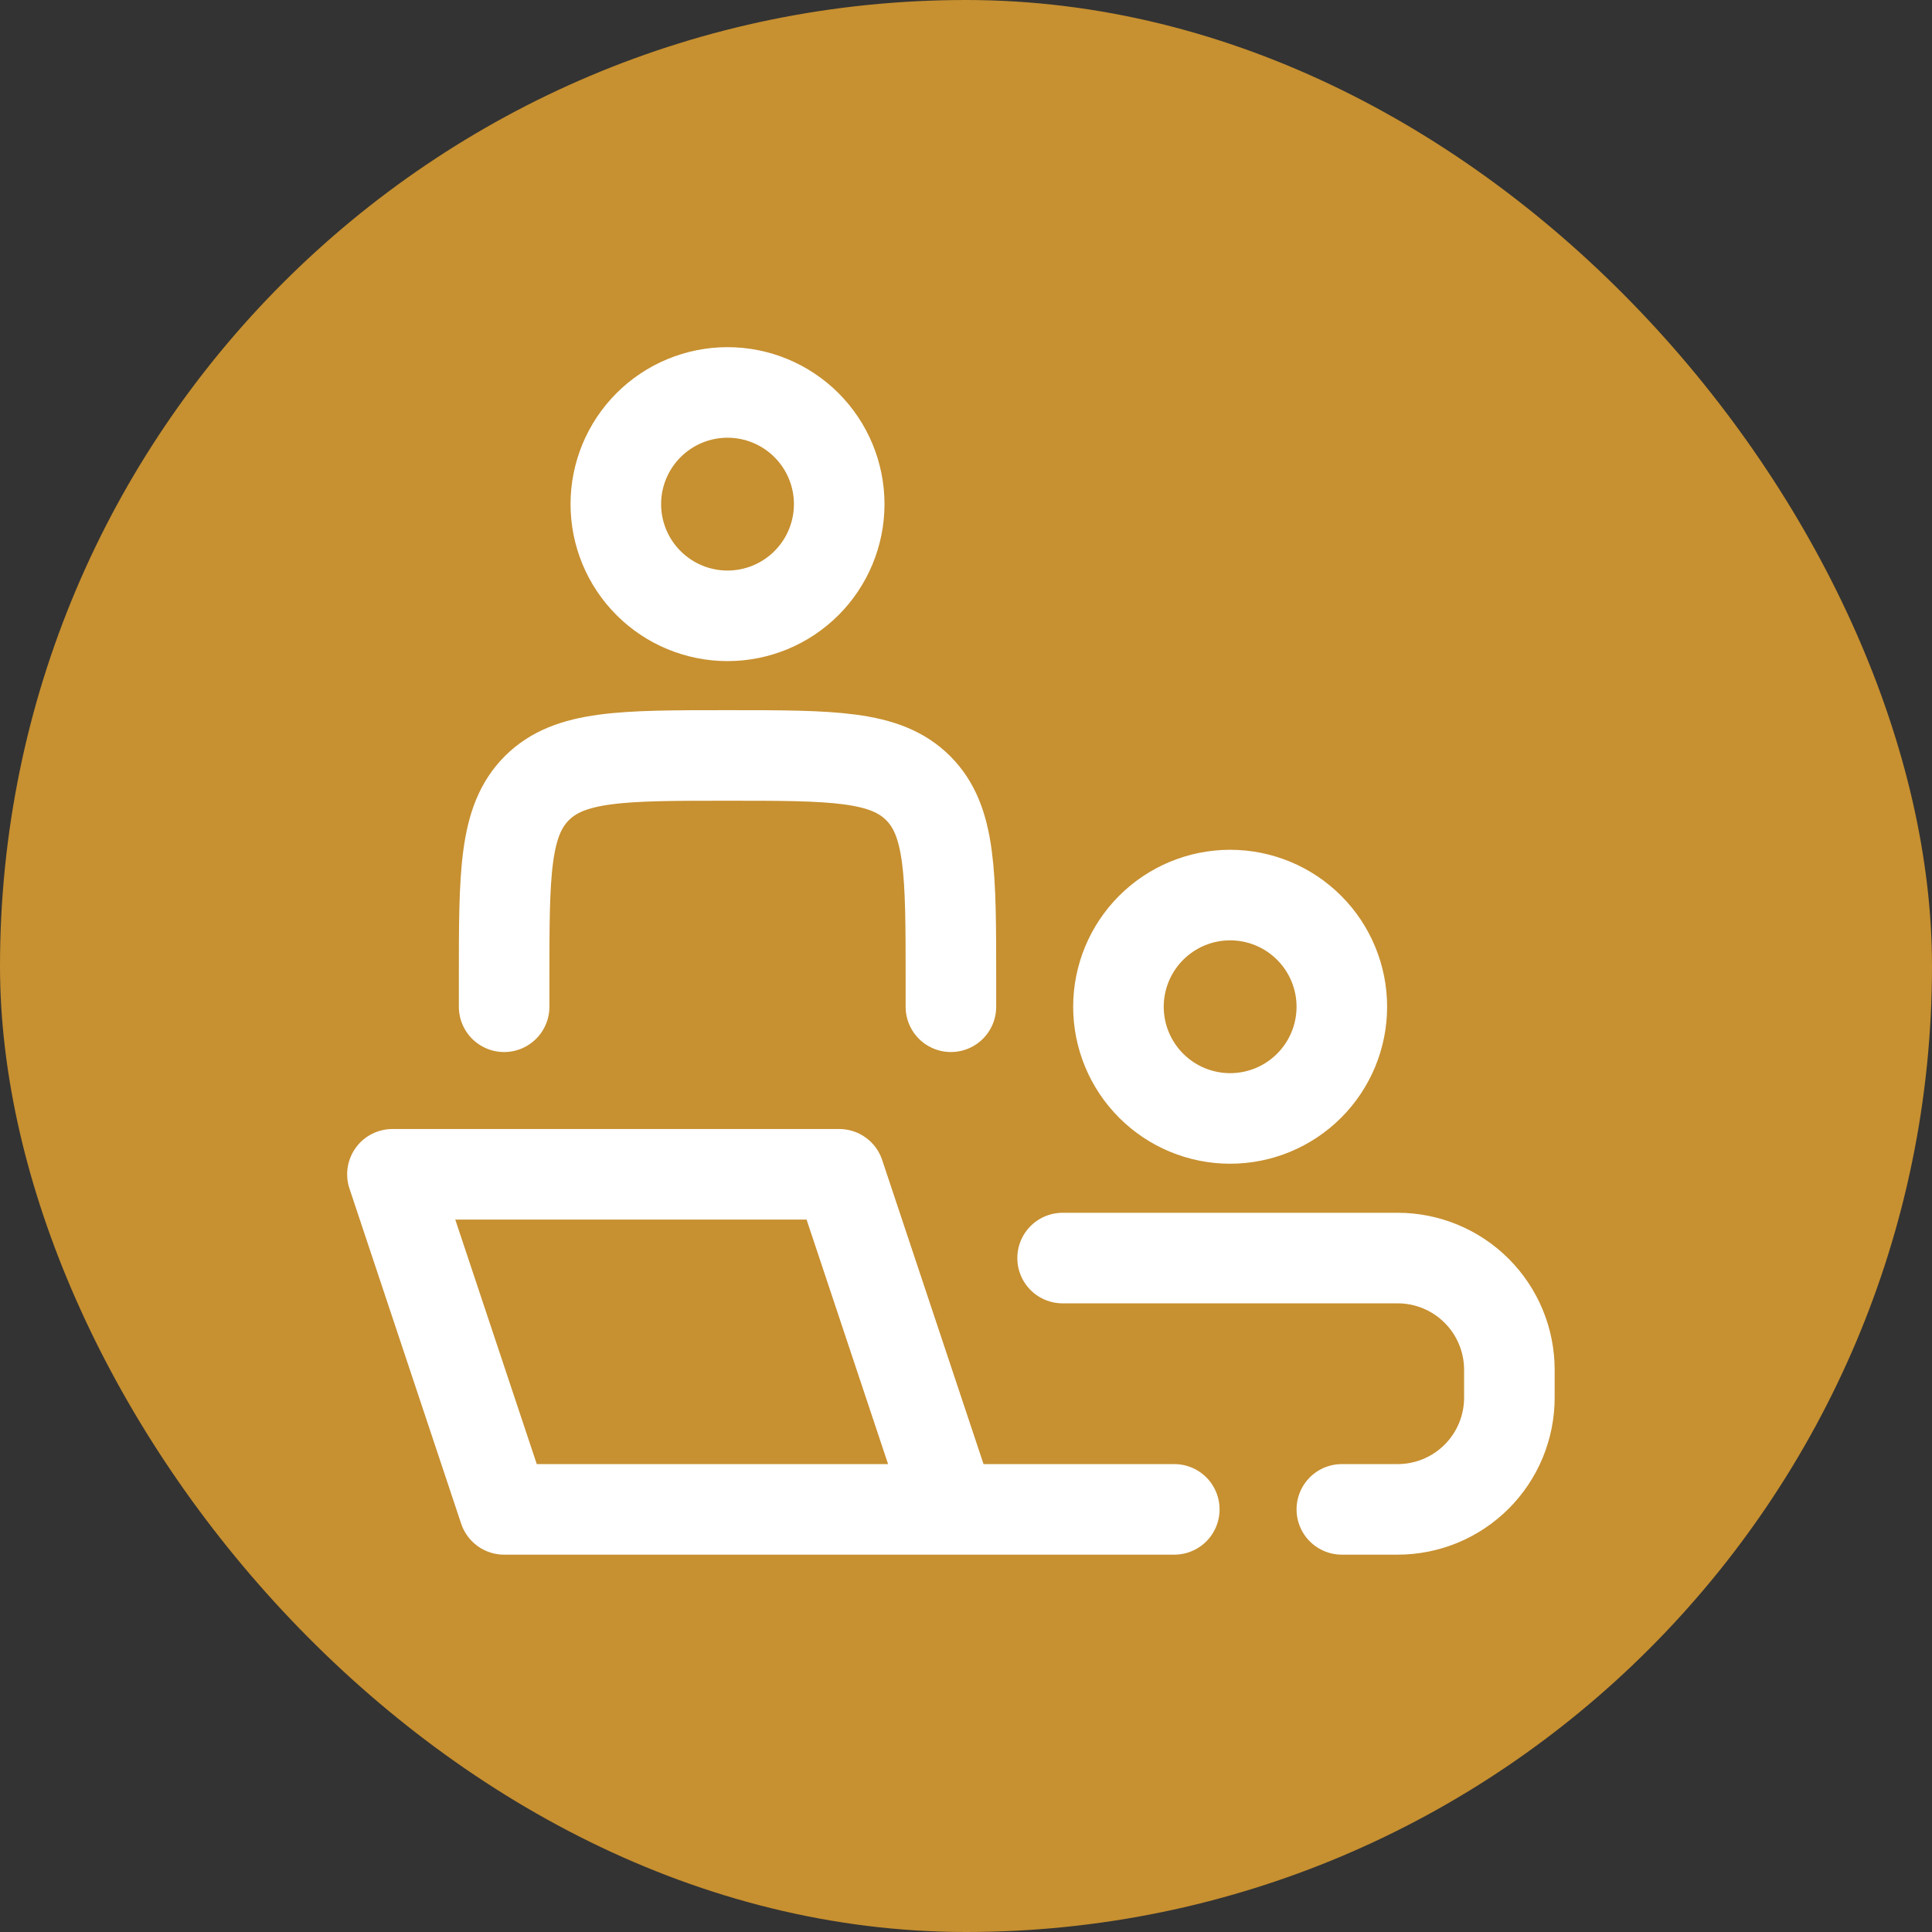
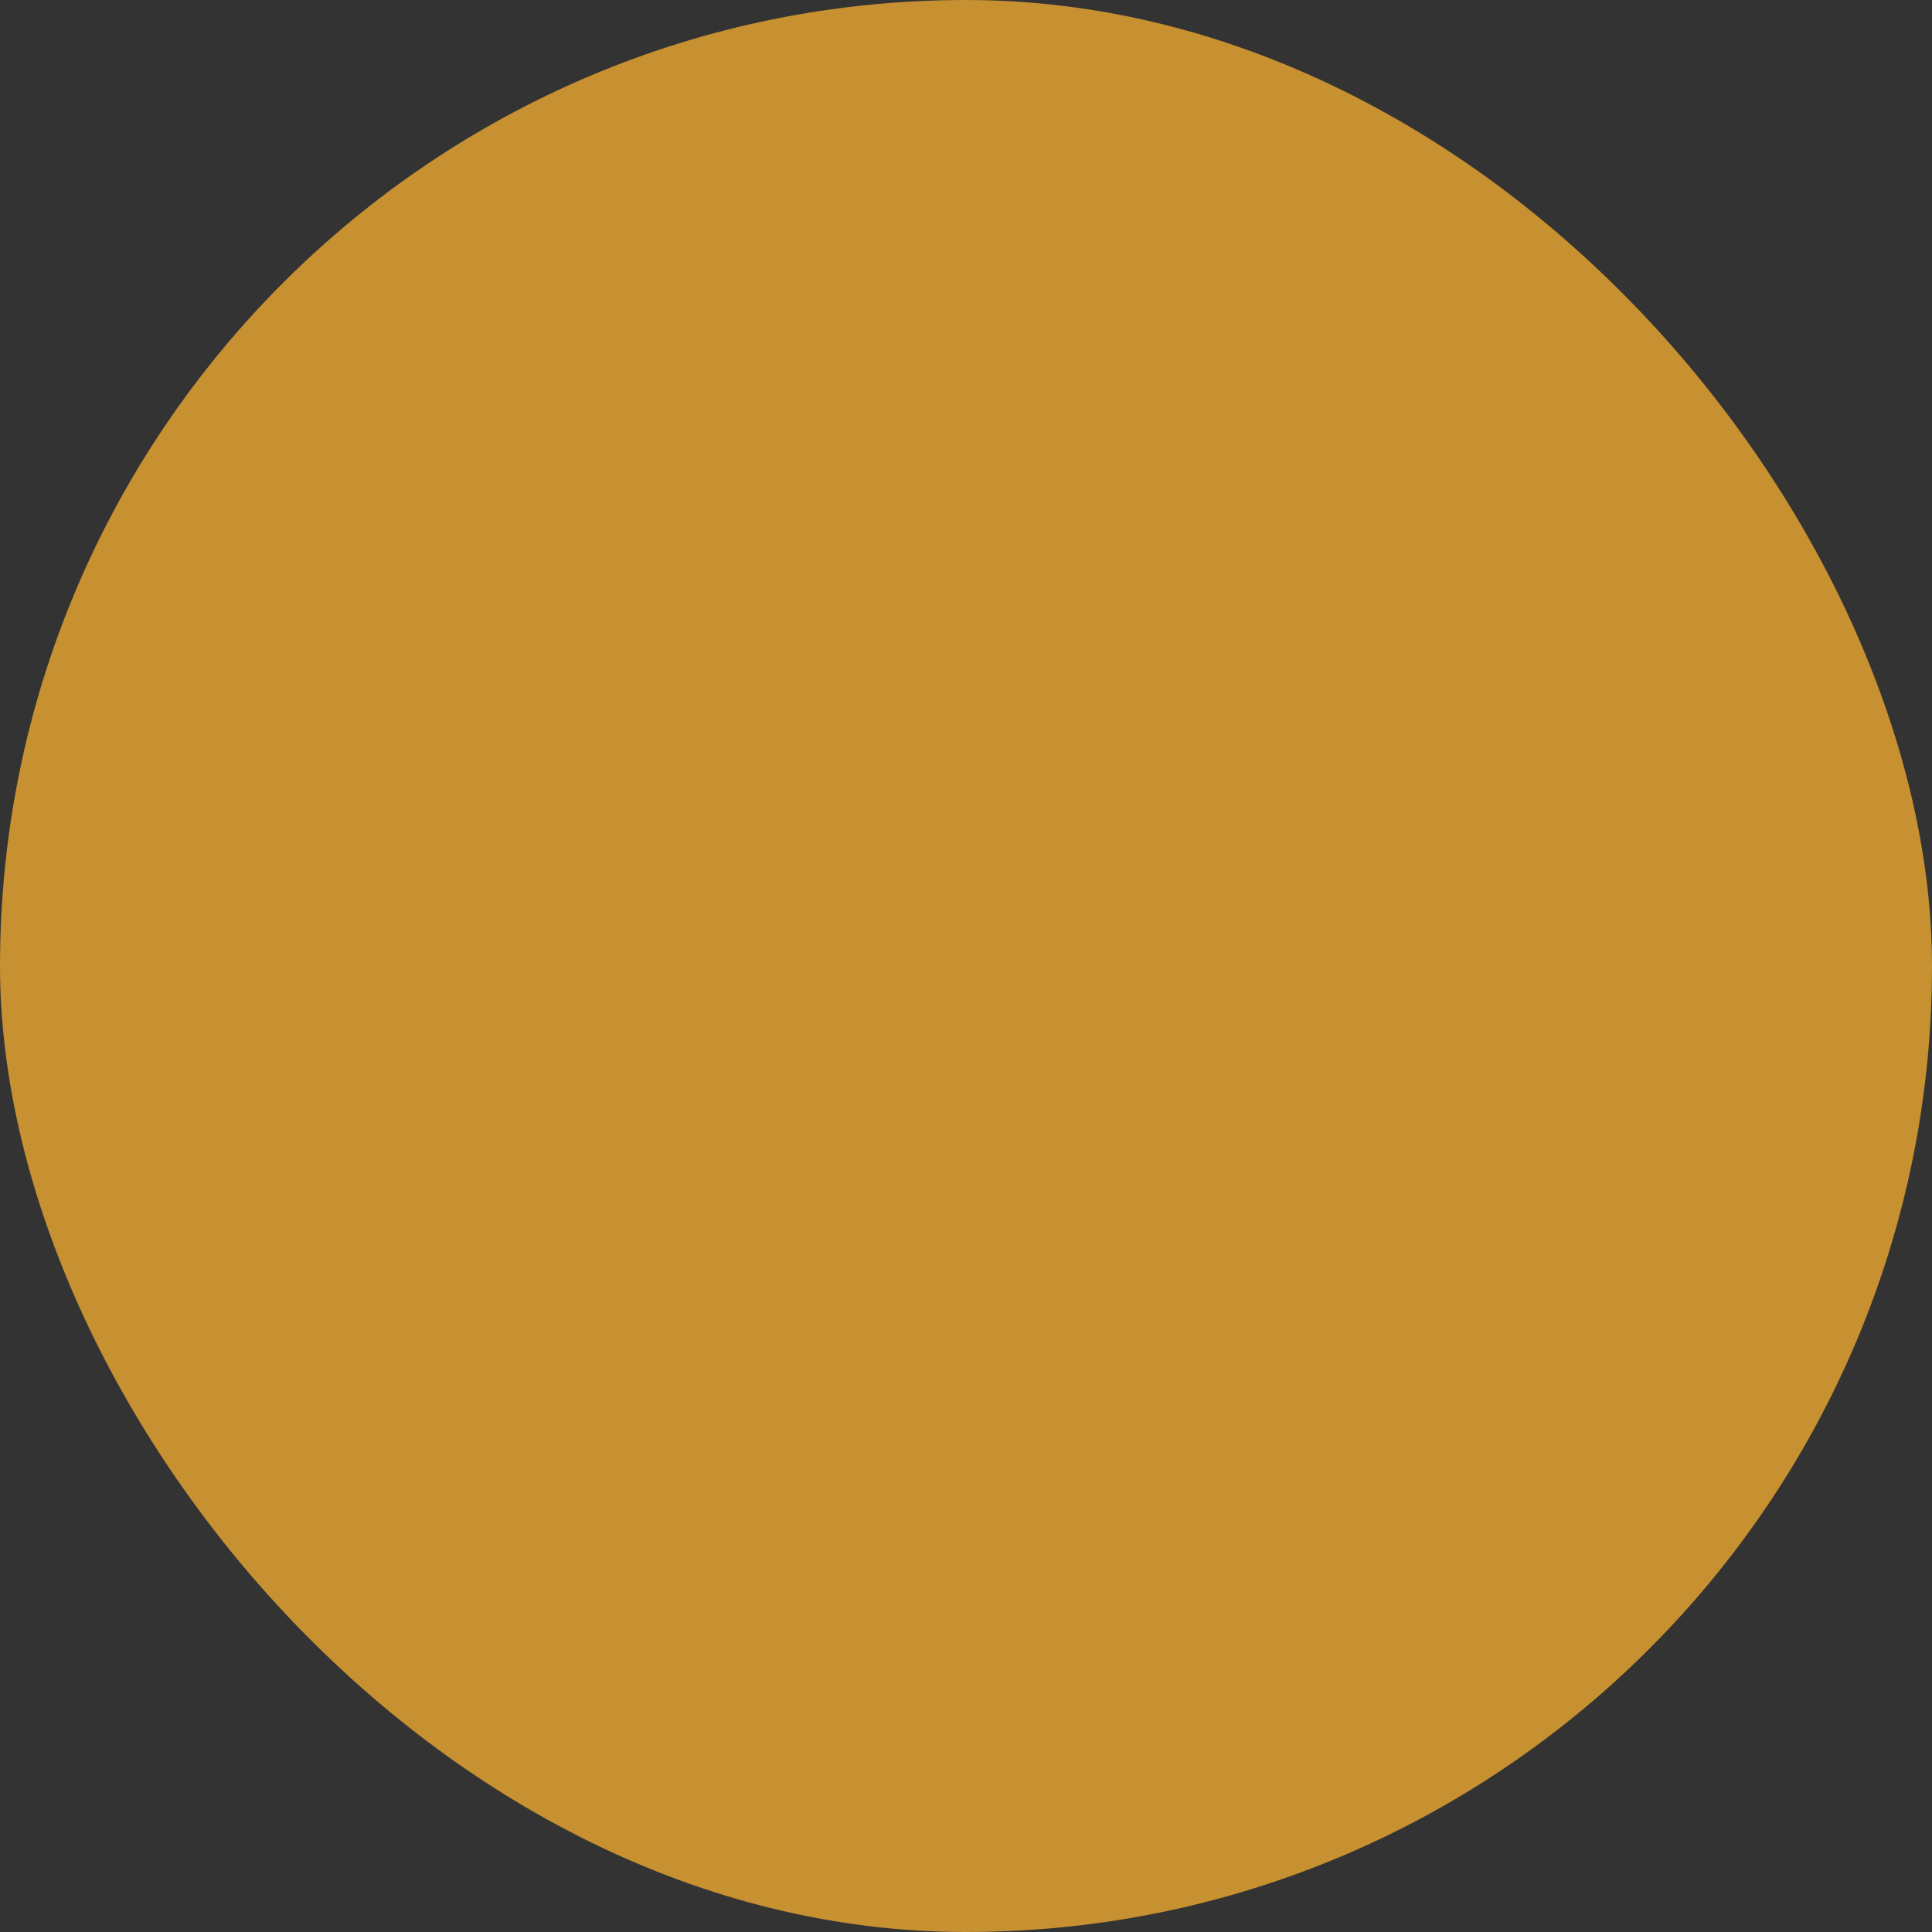
<svg xmlns="http://www.w3.org/2000/svg" width="64" height="64" viewBox="0 0 64 64" fill="none">
  <rect x="0" y="0" width="64" height="64" fill="#333333" stroke="none" />
  <rect width="64" height="64" rx="32" fill="#C79030" />
-   <path d="M31.5 50L27.8 38.9H13L16.7 50H31.5ZM31.5 50H38.9M31.5 33.35V32.425C31.5 28.936 31.5 27.193 30.416 26.109C29.332 25.025 27.589 25.025 24.1 25.025C20.611 25.025 18.868 25.025 17.784 26.109C16.7 27.193 16.7 28.936 16.7 32.425V33.35M35.2 41.675H46.3C47.281 41.675 48.222 42.065 48.916 42.759C49.61 43.453 50 44.394 50 45.375V46.3C50 47.281 49.61 48.222 48.916 48.916C48.222 49.61 47.281 50 46.3 50H44.45M44.45 33.35C44.45 34.331 44.06 35.272 43.366 35.966C42.672 36.66 41.731 37.05 40.75 37.05C39.769 37.05 38.828 36.66 38.134 35.966C37.44 35.272 37.05 34.331 37.05 33.35C37.05 32.369 37.44 31.428 38.134 30.734C38.828 30.04 39.769 29.65 40.75 29.65C41.731 29.65 42.672 30.04 43.366 30.734C44.06 31.428 44.45 32.369 44.45 33.35ZM27.8 16.7C27.8 17.681 27.41 18.622 26.716 19.316C26.022 20.01 25.081 20.4 24.1 20.4C23.119 20.4 22.178 20.01 21.484 19.316C20.79 18.622 20.4 17.681 20.4 16.7C20.4 15.719 20.79 14.778 21.484 14.084C22.178 13.39 23.119 13 24.1 13C25.081 13 26.022 13.39 26.716 14.084C27.41 14.778 27.8 15.719 27.8 16.7Z" stroke="white" stroke-width="3" stroke-linecap="round" stroke-linejoin="round" />
</svg>